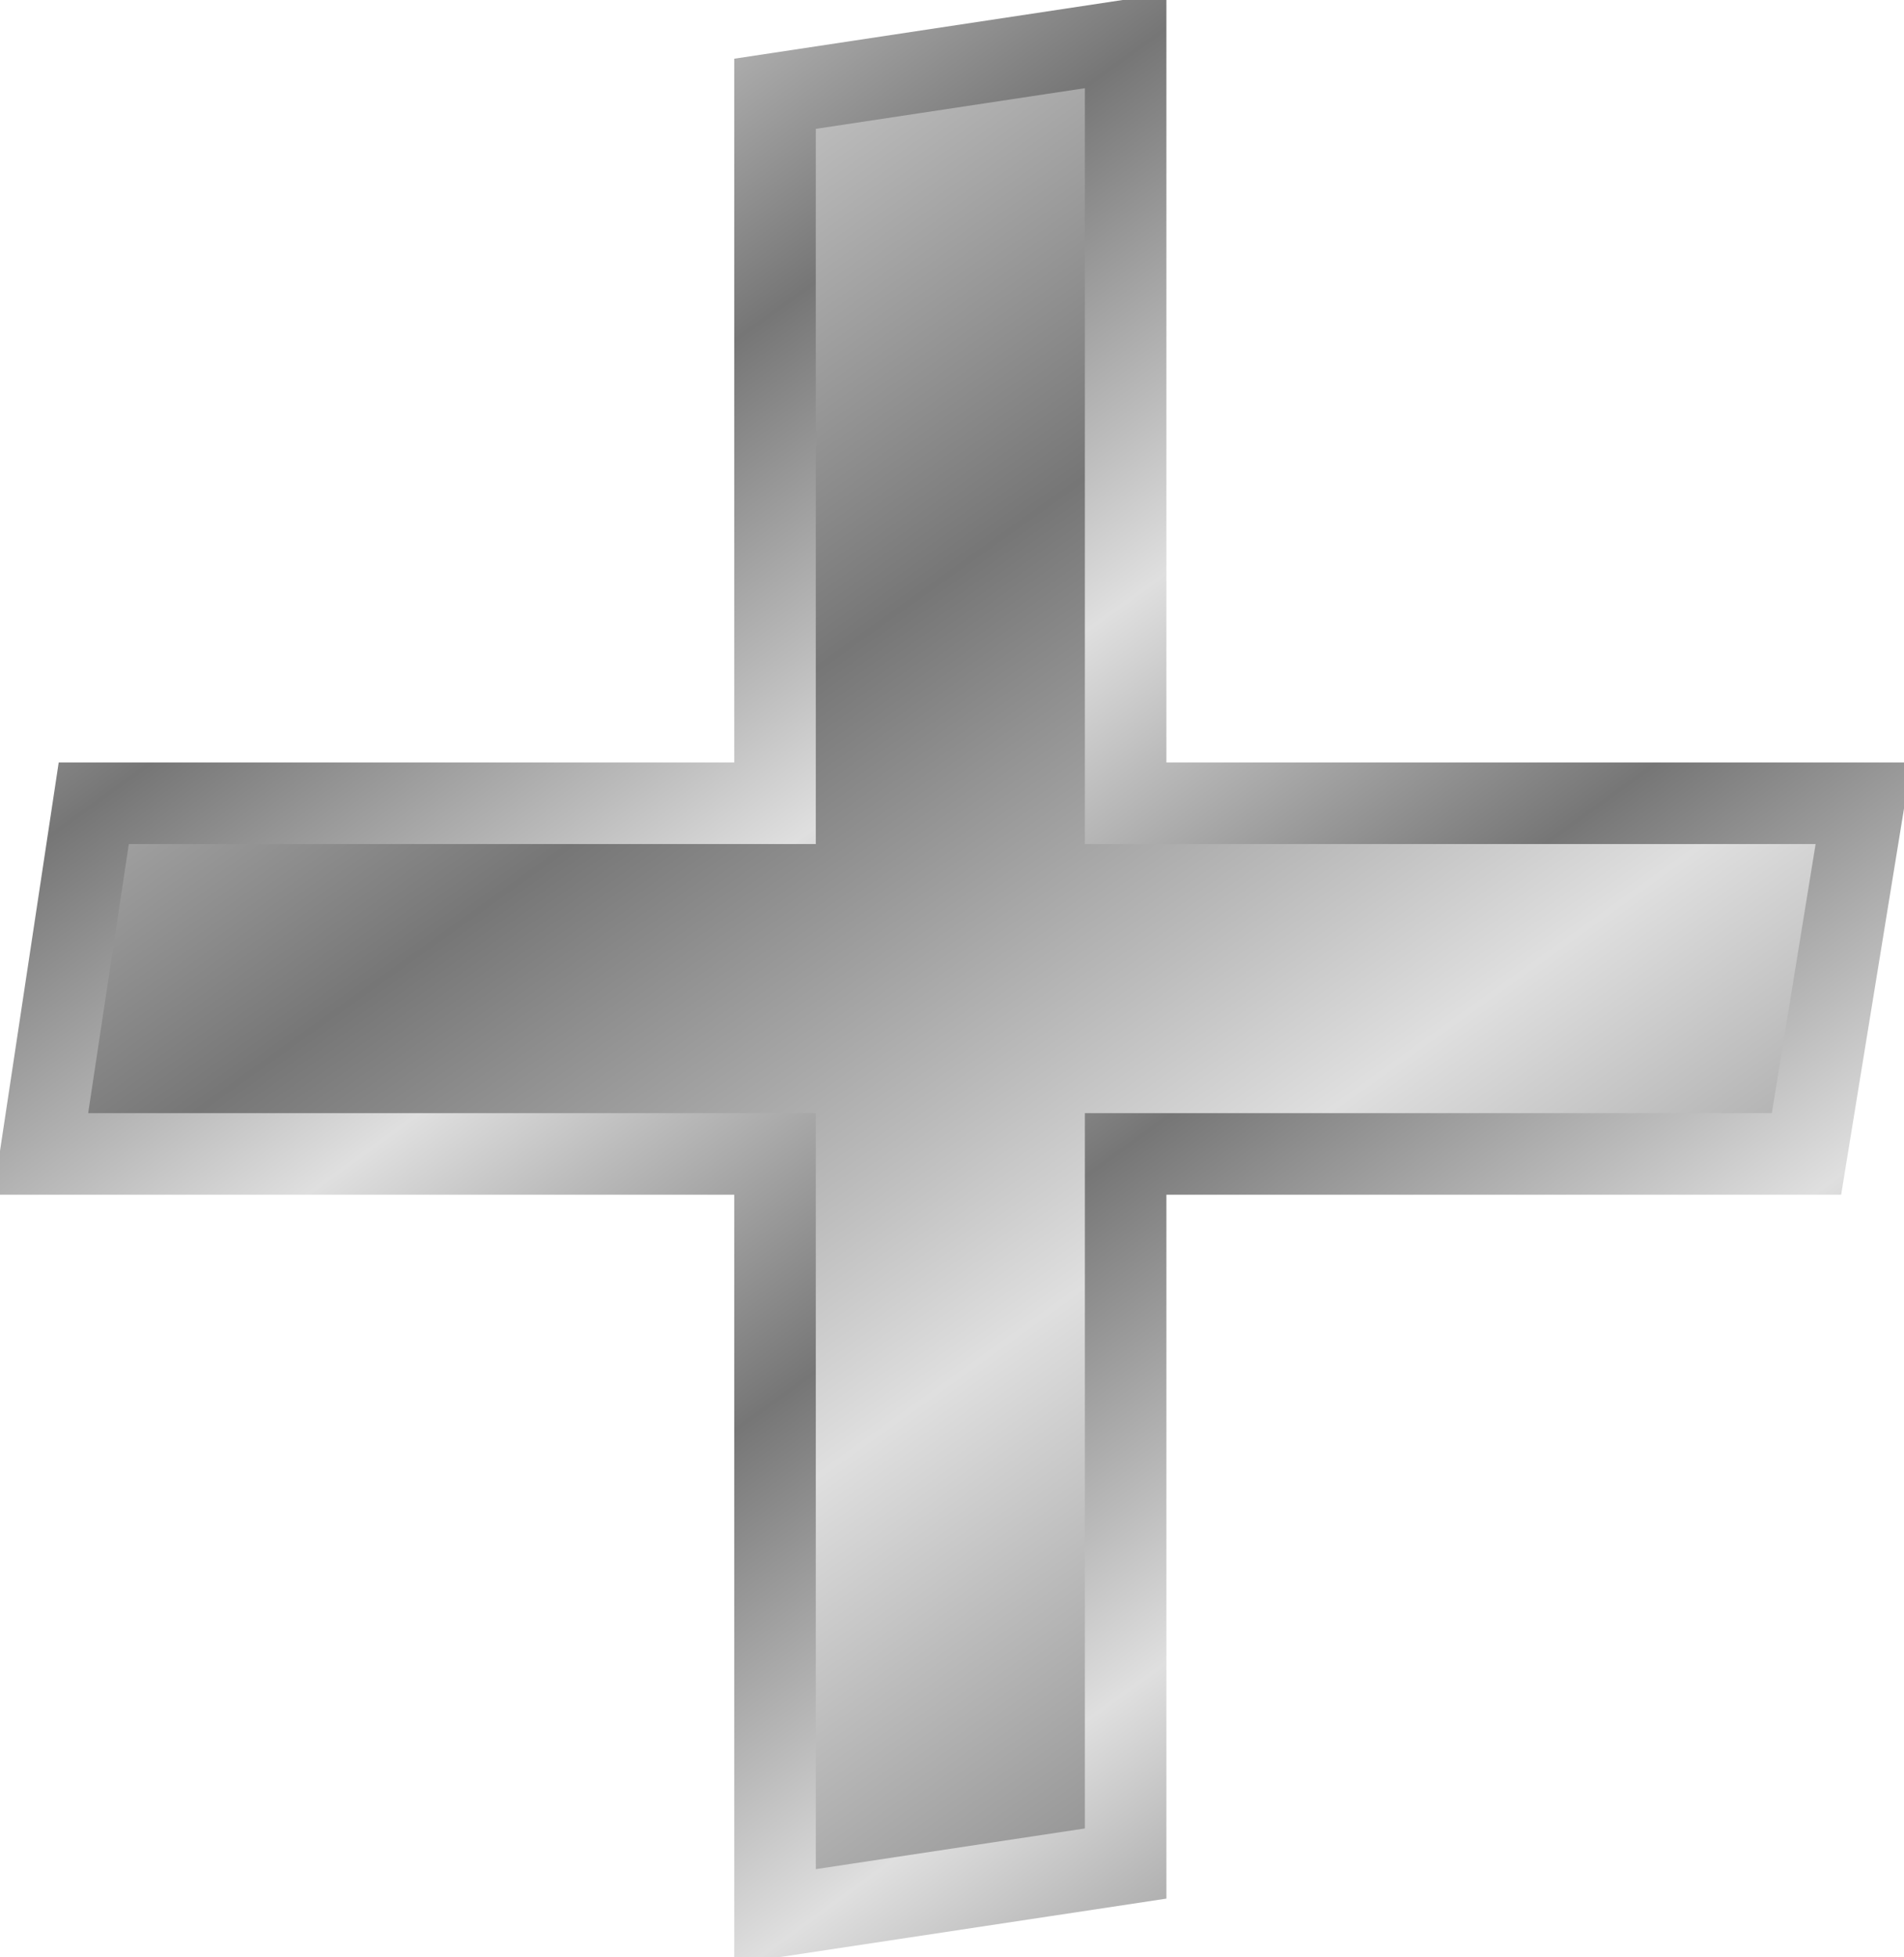
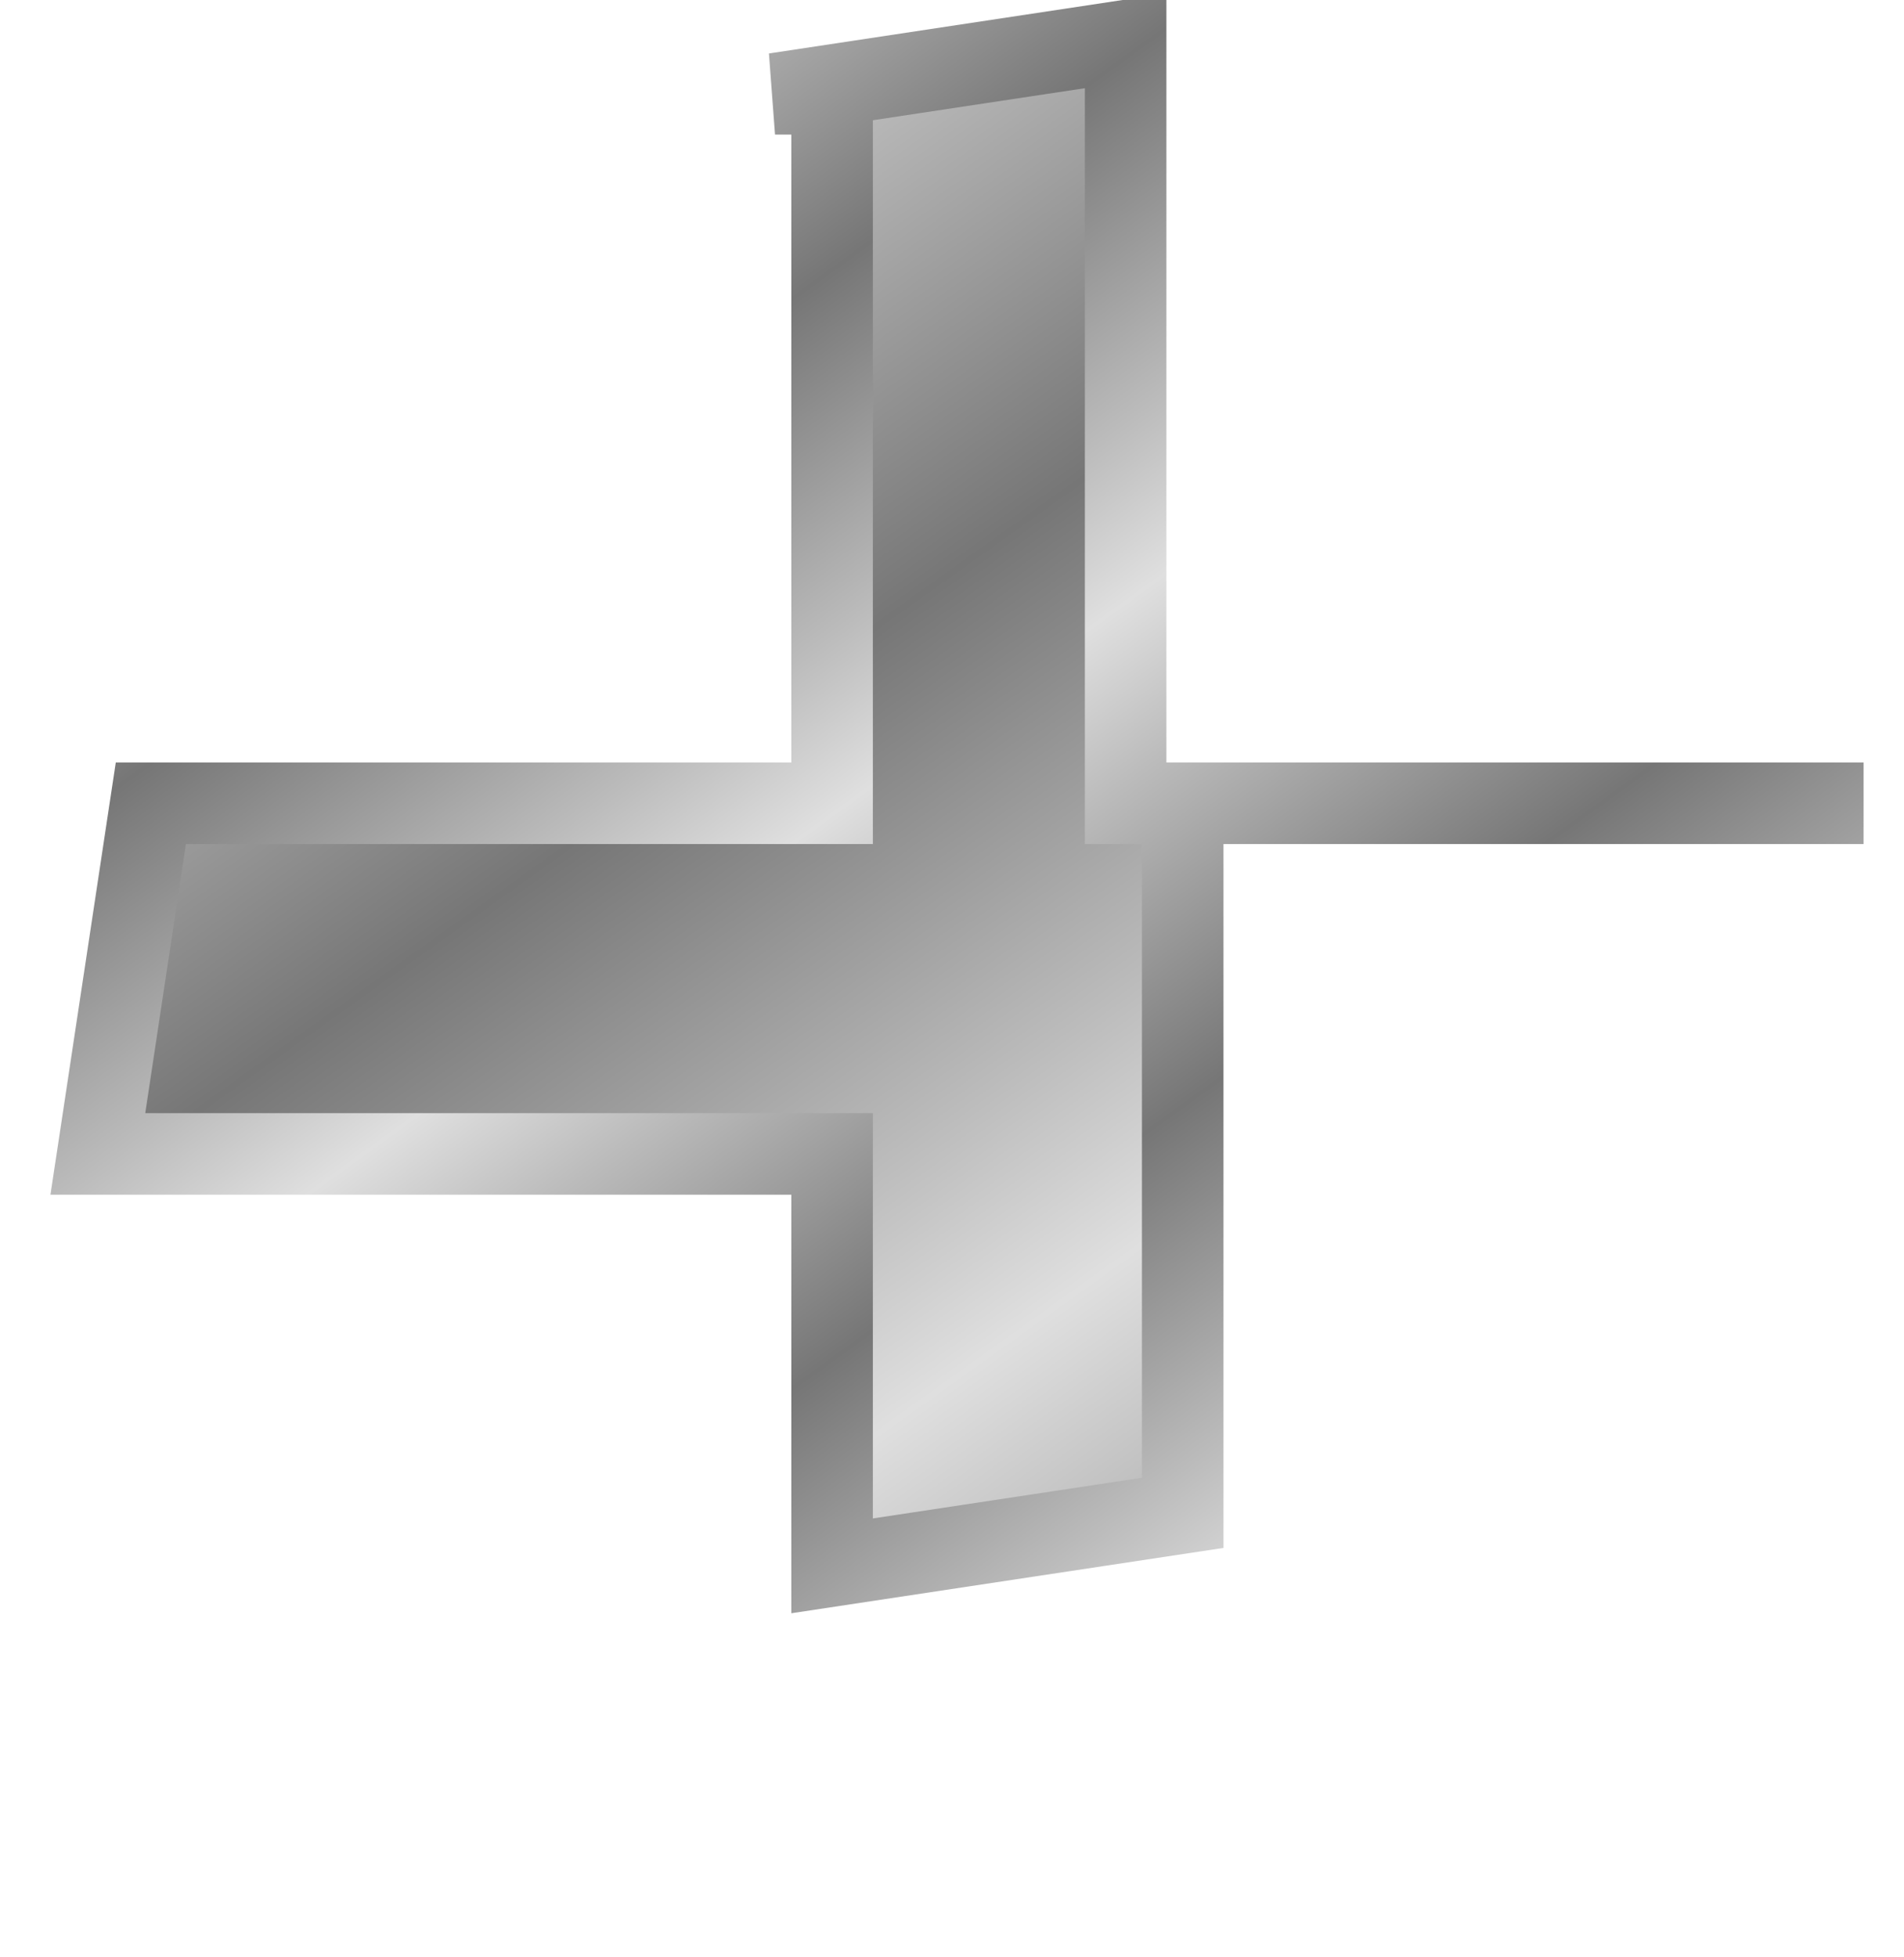
<svg xmlns="http://www.w3.org/2000/svg" xmlns:xlink="http://www.w3.org/1999/xlink" viewBox="0 0 46.702 47.999" version="1.0">
  <defs>
    <linearGradient id="a">
      <stop offset="0" stop-color="#767676" />
      <stop offset=".667" stop-color="#bbb" />
      <stop offset="1" stop-color="#dfdfdf" />
    </linearGradient>
    <linearGradient id="c" y2="67.469" xlink:href="#a" spreadMethod="reflect" gradientUnits="userSpaceOnUse" x2="45.681" gradientTransform="translate(183.17 -814.03)" y1="54.347" x1="36.311" />
    <linearGradient id="b" y2="74.704" xlink:href="#a" spreadMethod="reflect" gradientUnits="userSpaceOnUse" x2="68.138" gradientTransform="translate(170.36 -839.65)" y1="65.935" x1="61.794" />
  </defs>
-   <path d="M489.1 23.599l8.6-1.3v18.698h18.1l-1.4 8.6h-16.7v17.401l-8.6 1.3V49.597h-18.01l1.3-8.6h16.71V23.599z" stroke-width="2" color="#000" stroke="url(#b)" fill="url(#c)" transform="translate(-470.09 -21.299)" />
+   <path d="M489.1 23.599l8.6-1.3v18.698h18.1h-16.7v17.401l-8.6 1.3V49.597h-18.01l1.3-8.6h16.71V23.599z" stroke-width="2" color="#000" stroke="url(#b)" fill="url(#c)" transform="translate(-470.09 -21.299)" />
</svg>